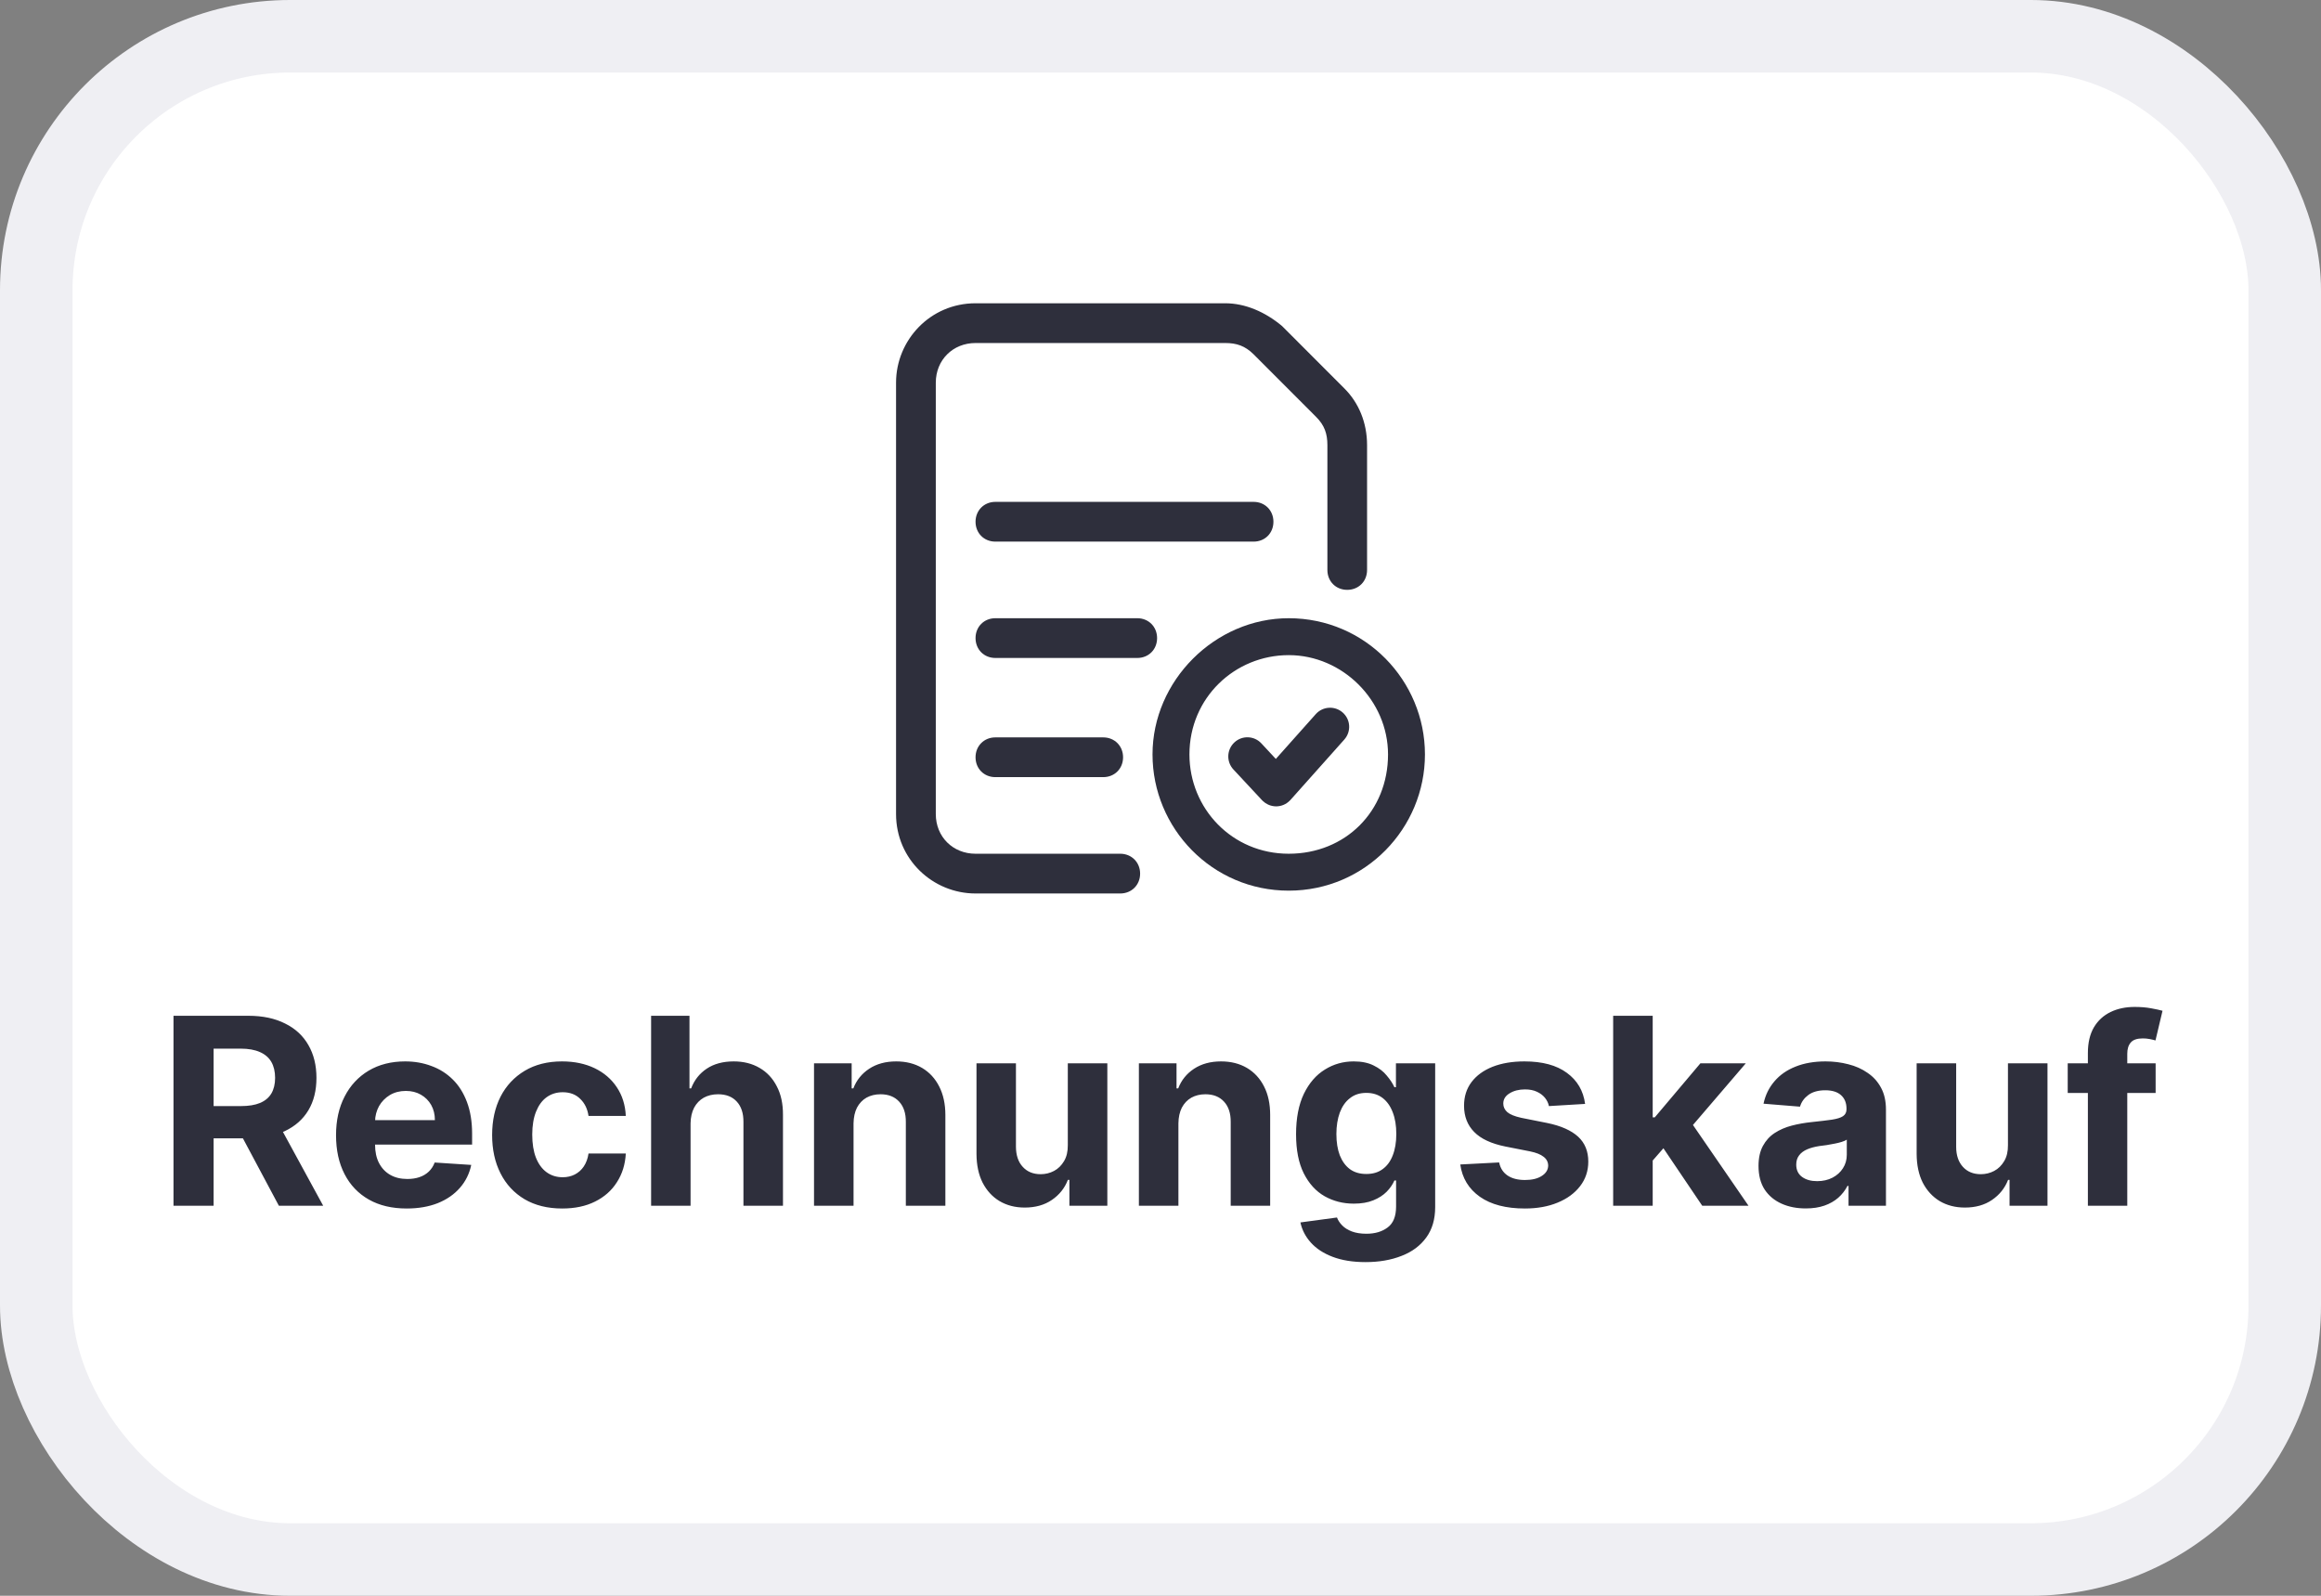
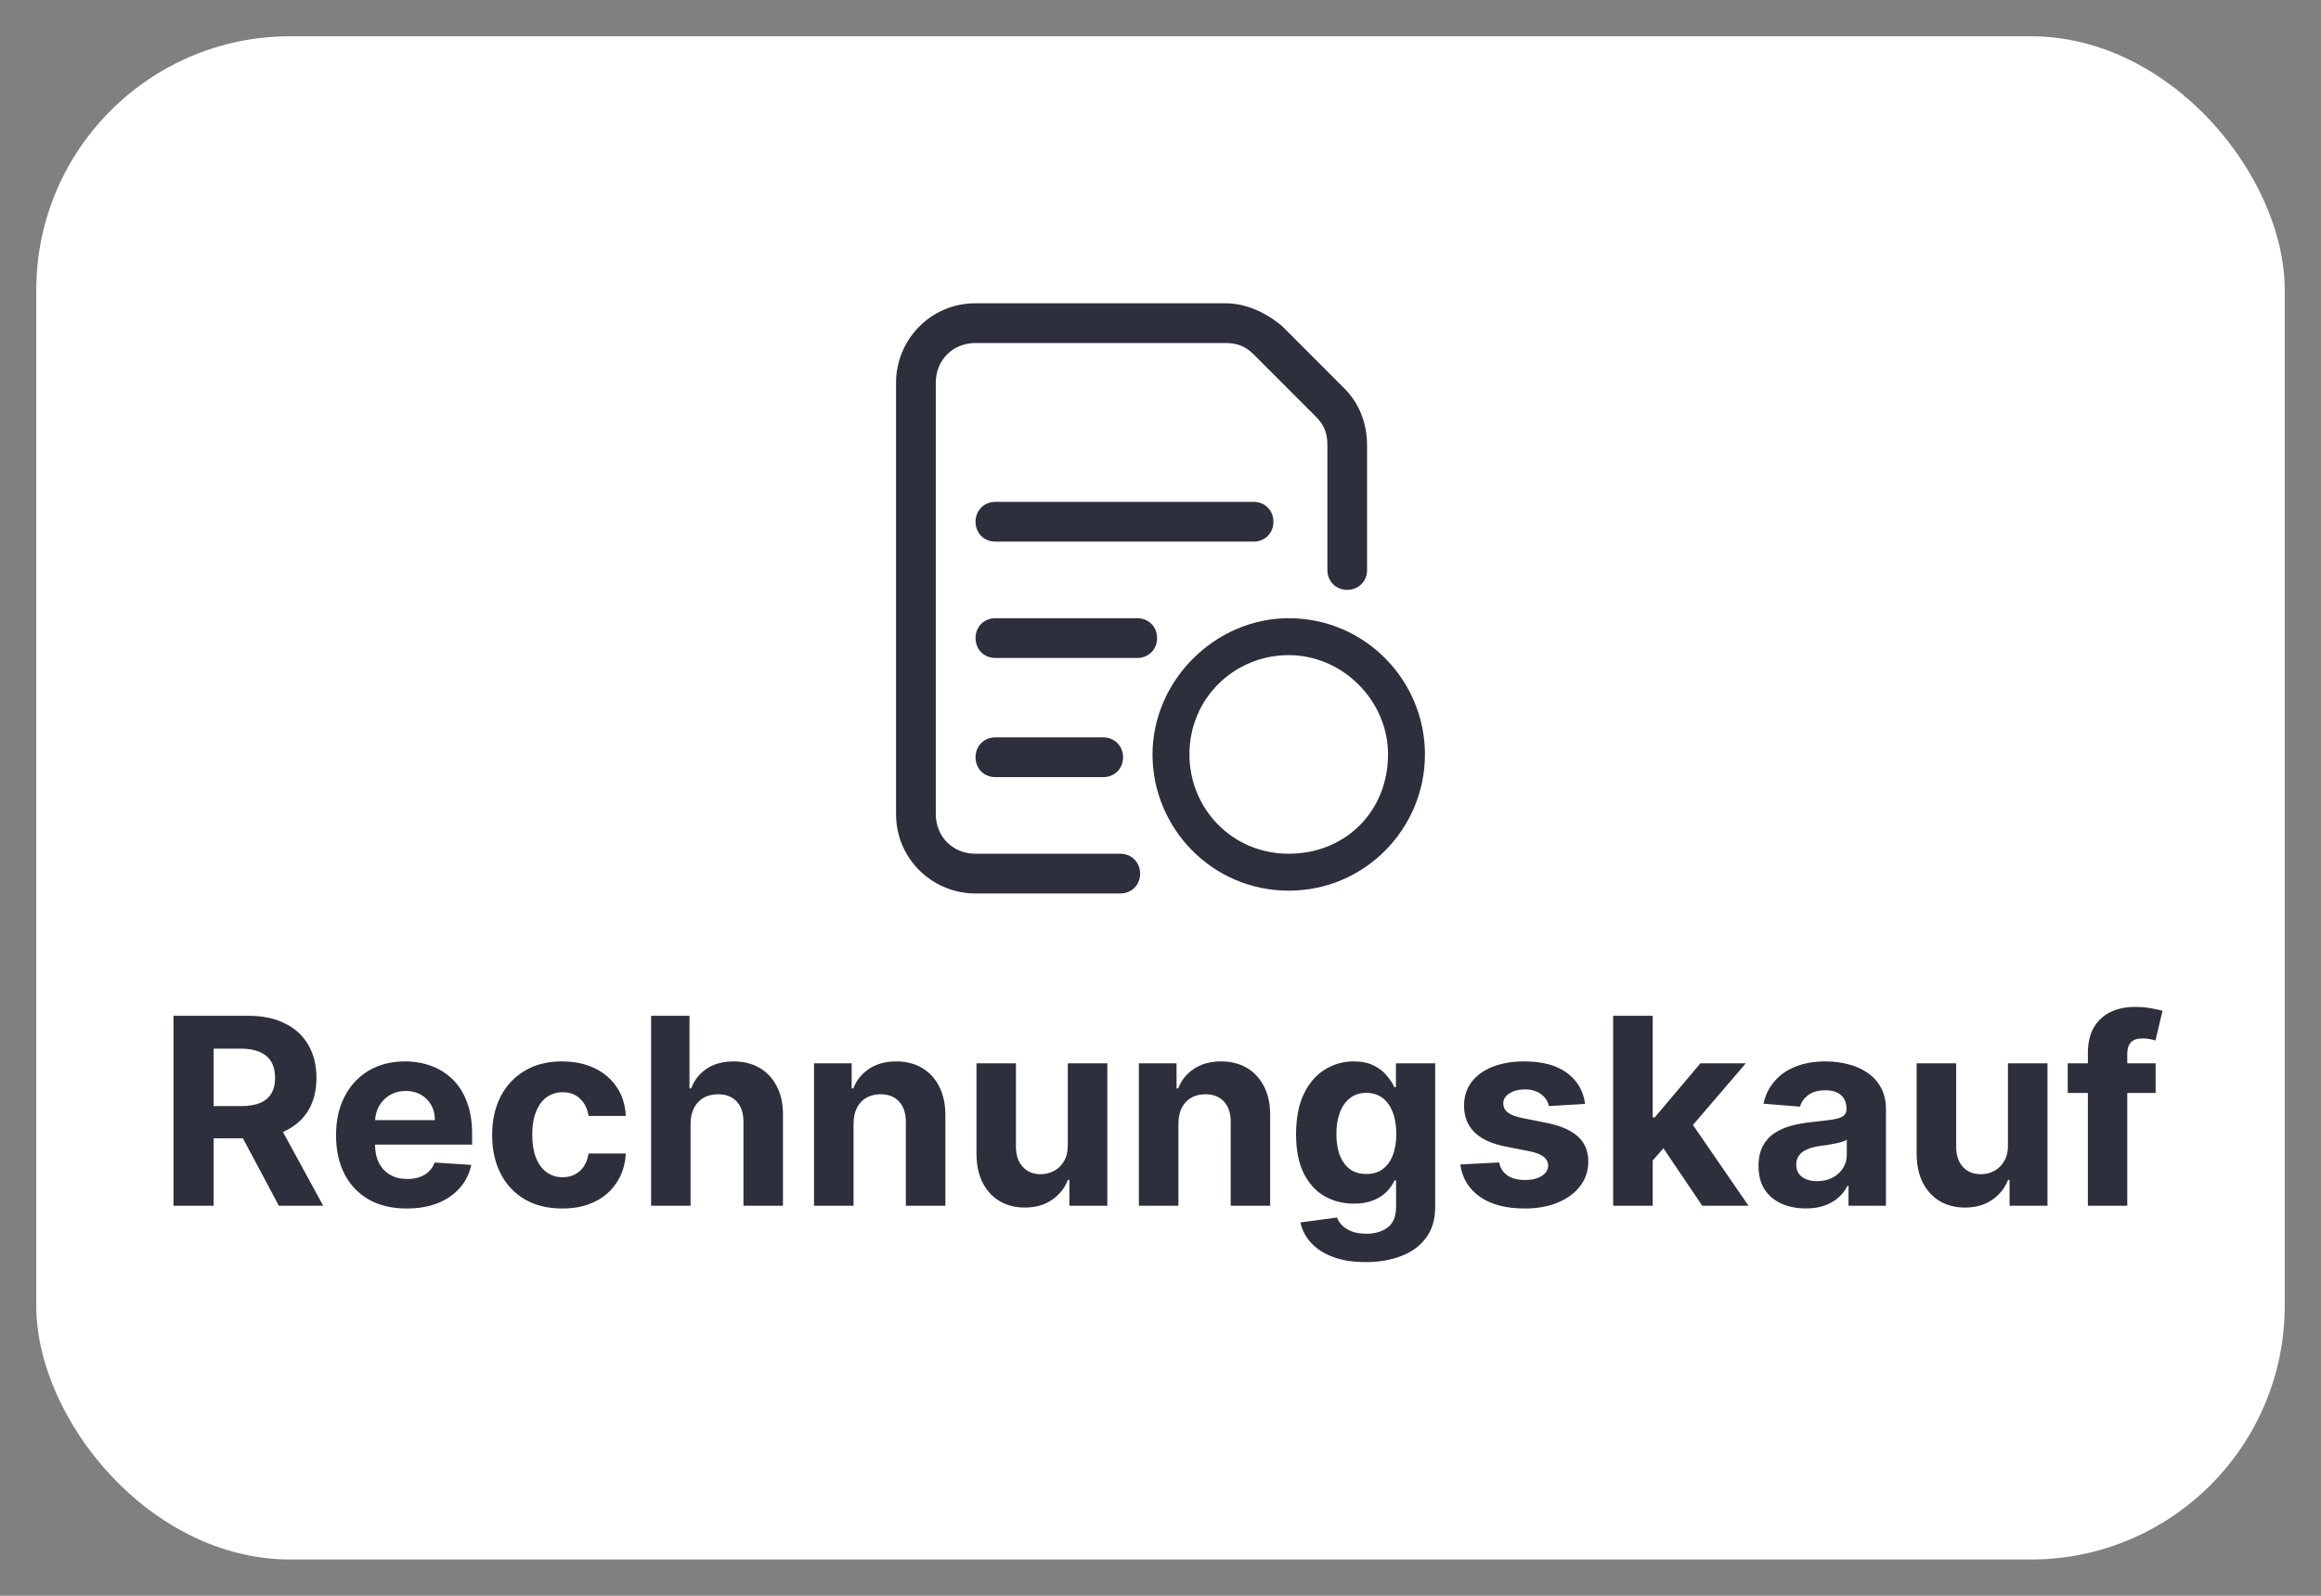
<svg xmlns="http://www.w3.org/2000/svg" width="32" height="22" viewBox="0 0 32 22" fill="none">
  <rect x="0" y="0" width="32" height="22" fill="#808080" stroke="none" />
  <rect x="0.5" y="0.5" width="31" height="21" rx="3.5" fill="white" />
-   <rect x="0.5" y="0.5" width="31" height="21" rx="3.5" stroke="#EFEFF3" />
  <path d="M2.392 16.623V14.004H3.425C3.623 14.004 3.791 14.04 3.931 14.111C4.072 14.18 4.179 14.28 4.252 14.408C4.326 14.536 4.363 14.687 4.363 14.86C4.363 15.034 4.326 15.183 4.251 15.308C4.176 15.433 4.067 15.528 3.925 15.595C3.783 15.661 3.612 15.694 3.411 15.694H2.719V15.249H3.321C3.427 15.249 3.515 15.235 3.585 15.206C3.654 15.177 3.706 15.134 3.741 15.076C3.775 15.018 3.793 14.946 3.793 14.86C3.793 14.773 3.775 14.699 3.741 14.64C3.706 14.58 3.654 14.535 3.583 14.504C3.513 14.473 3.425 14.457 3.319 14.457H2.945V16.623H2.392ZM3.806 15.431L4.456 16.623H3.845L3.209 15.431H3.806ZM5.607 16.661C5.405 16.661 5.231 16.62 5.086 16.538C4.941 16.456 4.829 16.339 4.751 16.188C4.672 16.036 4.633 15.857 4.633 15.65C4.633 15.448 4.672 15.27 4.751 15.118C4.829 14.965 4.94 14.846 5.082 14.761C5.225 14.676 5.393 14.633 5.586 14.633C5.715 14.633 5.836 14.654 5.947 14.696C6.06 14.737 6.158 14.799 6.241 14.881C6.326 14.964 6.391 15.068 6.438 15.193C6.485 15.318 6.509 15.463 6.509 15.63V15.78H4.851V15.443H5.996C5.996 15.364 5.979 15.295 5.945 15.234C5.911 15.174 5.863 15.126 5.803 15.092C5.743 15.057 5.674 15.04 5.595 15.04C5.512 15.04 5.439 15.059 5.375 15.097C5.312 15.135 5.262 15.186 5.226 15.249C5.191 15.313 5.172 15.383 5.171 15.46V15.781C5.171 15.879 5.189 15.963 5.225 16.033C5.262 16.104 5.313 16.159 5.38 16.197C5.446 16.235 5.525 16.254 5.616 16.254C5.677 16.254 5.732 16.246 5.782 16.229C5.833 16.212 5.876 16.186 5.912 16.152C5.947 16.118 5.975 16.076 5.993 16.027L6.497 16.06C6.472 16.181 6.419 16.287 6.34 16.377C6.261 16.467 6.16 16.537 6.036 16.587C5.912 16.636 5.769 16.661 5.607 16.661ZM7.751 16.661C7.55 16.661 7.377 16.618 7.232 16.533C7.088 16.447 6.977 16.328 6.9 16.175C6.823 16.023 6.785 15.847 6.785 15.648C6.785 15.447 6.824 15.271 6.901 15.119C6.979 14.967 7.091 14.848 7.235 14.762C7.379 14.676 7.55 14.633 7.749 14.633C7.92 14.633 8.07 14.665 8.199 14.727C8.327 14.789 8.429 14.876 8.504 14.989C8.579 15.101 8.621 15.233 8.628 15.385H8.114C8.1 15.287 8.061 15.208 7.999 15.149C7.938 15.088 7.857 15.058 7.758 15.058C7.673 15.058 7.6 15.081 7.536 15.127C7.474 15.172 7.426 15.238 7.391 15.325C7.356 15.412 7.338 15.517 7.338 15.641C7.338 15.766 7.355 15.873 7.389 15.96C7.424 16.048 7.473 16.115 7.536 16.161C7.6 16.207 7.673 16.23 7.758 16.23C7.82 16.23 7.876 16.217 7.925 16.192C7.975 16.166 8.017 16.129 8.049 16.081C8.082 16.031 8.104 15.972 8.114 15.903H8.628C8.62 16.053 8.579 16.185 8.505 16.299C8.433 16.413 8.333 16.501 8.205 16.565C8.077 16.629 7.926 16.661 7.751 16.661ZM9.521 15.487V16.623H8.977V14.004H9.506V15.005H9.529C9.573 14.889 9.645 14.799 9.744 14.733C9.843 14.667 9.967 14.633 10.116 14.633C10.252 14.633 10.371 14.663 10.473 14.723C10.575 14.782 10.654 14.867 10.71 14.977C10.768 15.087 10.796 15.219 10.795 15.372V16.623H10.25V15.469C10.251 15.348 10.22 15.254 10.158 15.187C10.097 15.12 10.011 15.086 9.9 15.086C9.826 15.086 9.76 15.102 9.703 15.133C9.647 15.165 9.602 15.211 9.57 15.271C9.539 15.331 9.522 15.403 9.521 15.487ZM11.768 15.487V16.623H11.223V14.659H11.742V15.005H11.765C11.809 14.891 11.882 14.801 11.984 14.734C12.086 14.667 12.21 14.633 12.356 14.633C12.492 14.633 12.611 14.663 12.713 14.723C12.814 14.783 12.893 14.868 12.949 14.979C13.005 15.088 13.034 15.22 13.034 15.372V16.623H12.489V15.469C12.49 15.349 12.459 15.255 12.397 15.188C12.335 15.12 12.249 15.086 12.14 15.086C12.067 15.086 12.002 15.102 11.946 15.133C11.89 15.165 11.847 15.211 11.815 15.271C11.785 15.331 11.769 15.403 11.768 15.487ZM14.722 15.787V14.659H15.267V16.623H14.744V16.266H14.723C14.679 16.381 14.605 16.473 14.502 16.543C14.4 16.613 14.275 16.648 14.128 16.648C13.996 16.648 13.881 16.618 13.781 16.559C13.681 16.499 13.604 16.414 13.547 16.304C13.492 16.194 13.464 16.063 13.463 15.909V14.659H14.007V15.812C14.008 15.928 14.039 16.02 14.101 16.087C14.162 16.154 14.244 16.188 14.348 16.188C14.413 16.188 14.475 16.173 14.532 16.143C14.589 16.113 14.635 16.067 14.67 16.008C14.706 15.948 14.723 15.874 14.722 15.787ZM16.247 15.487V16.623H15.702V14.659H16.221V15.005H16.244C16.288 14.891 16.361 14.801 16.463 14.734C16.565 14.667 16.689 14.633 16.835 14.633C16.971 14.633 17.09 14.663 17.192 14.723C17.293 14.783 17.372 14.868 17.428 14.979C17.484 15.088 17.512 15.22 17.512 15.372V16.623H16.968V15.469C16.969 15.349 16.938 15.255 16.876 15.188C16.814 15.12 16.728 15.086 16.619 15.086C16.546 15.086 16.481 15.102 16.425 15.133C16.369 15.165 16.326 15.211 16.294 15.271C16.264 15.331 16.248 15.403 16.247 15.487ZM18.826 17.4C18.65 17.4 18.499 17.375 18.373 17.327C18.247 17.279 18.148 17.214 18.073 17.131C17.999 17.049 17.951 16.956 17.929 16.853L18.433 16.785C18.448 16.824 18.472 16.861 18.506 16.895C18.539 16.929 18.583 16.956 18.637 16.977C18.693 16.998 18.76 17.009 18.839 17.009C18.958 17.009 19.055 16.98 19.132 16.922C19.209 16.865 19.248 16.769 19.248 16.634V16.275H19.225C19.201 16.329 19.166 16.381 19.118 16.43C19.07 16.478 19.009 16.518 18.934 16.548C18.859 16.579 18.769 16.594 18.665 16.594C18.518 16.594 18.384 16.56 18.263 16.492C18.142 16.423 18.047 16.318 17.975 16.176C17.904 16.034 17.869 15.854 17.869 15.637C17.869 15.415 17.905 15.229 17.977 15.079C18.05 14.93 18.146 14.819 18.267 14.745C18.387 14.67 18.52 14.633 18.664 14.633C18.774 14.633 18.866 14.652 18.94 14.69C19.014 14.726 19.074 14.772 19.119 14.828C19.165 14.882 19.201 14.936 19.225 14.989H19.246V14.659H19.787V16.642C19.787 16.809 19.746 16.949 19.664 17.061C19.582 17.174 19.469 17.258 19.324 17.314C19.18 17.371 19.014 17.4 18.826 17.4ZM18.838 16.185C18.926 16.185 19 16.164 19.06 16.12C19.122 16.076 19.169 16.013 19.201 15.931C19.234 15.848 19.251 15.749 19.251 15.634C19.251 15.519 19.235 15.42 19.202 15.335C19.17 15.25 19.123 15.184 19.062 15.137C19 15.09 18.926 15.067 18.838 15.067C18.748 15.067 18.673 15.091 18.612 15.14C18.55 15.187 18.504 15.254 18.472 15.339C18.441 15.424 18.425 15.523 18.425 15.634C18.425 15.748 18.441 15.846 18.472 15.928C18.505 16.01 18.551 16.074 18.612 16.119C18.673 16.163 18.748 16.185 18.838 16.185ZM21.854 15.219L21.355 15.249C21.347 15.207 21.328 15.169 21.3 15.134C21.272 15.1 21.235 15.072 21.189 15.051C21.144 15.03 21.09 15.019 21.026 15.019C20.942 15.019 20.871 15.037 20.813 15.073C20.755 15.108 20.726 15.155 20.726 15.214C20.726 15.261 20.745 15.3 20.782 15.333C20.82 15.365 20.884 15.391 20.975 15.411L21.331 15.482C21.522 15.521 21.664 15.585 21.758 15.671C21.852 15.758 21.898 15.873 21.898 16.014C21.898 16.143 21.86 16.256 21.785 16.353C21.71 16.45 21.607 16.526 21.475 16.58C21.345 16.634 21.194 16.661 21.024 16.661C20.764 16.661 20.557 16.607 20.403 16.499C20.249 16.39 20.159 16.241 20.133 16.054L20.669 16.026C20.685 16.105 20.724 16.165 20.786 16.207C20.848 16.248 20.928 16.268 21.025 16.268C21.121 16.268 21.197 16.25 21.255 16.213C21.314 16.176 21.344 16.128 21.345 16.069C21.344 16.02 21.323 15.979 21.282 15.948C21.241 15.915 21.178 15.89 21.093 15.873L20.753 15.806C20.561 15.767 20.418 15.701 20.325 15.606C20.232 15.512 20.185 15.391 20.185 15.244C20.185 15.118 20.219 15.01 20.288 14.918C20.357 14.827 20.453 14.757 20.578 14.707C20.703 14.658 20.85 14.633 21.018 14.633C21.266 14.633 21.461 14.686 21.603 14.791C21.746 14.895 21.83 15.038 21.854 15.219ZM22.735 16.058L22.736 15.404H22.815L23.444 14.659H24.07L23.224 15.646H23.095L22.735 16.058ZM22.241 16.623V14.004H22.786V16.623H22.241ZM23.469 16.623L22.891 15.767L23.254 15.383L24.107 16.623H23.469ZM24.897 16.66C24.771 16.66 24.66 16.638 24.562 16.594C24.464 16.55 24.386 16.485 24.329 16.399C24.273 16.312 24.245 16.204 24.245 16.074C24.245 15.965 24.265 15.873 24.305 15.799C24.345 15.725 24.399 15.665 24.468 15.62C24.537 15.575 24.616 15.541 24.704 15.518C24.792 15.495 24.885 15.479 24.982 15.469C25.096 15.457 25.189 15.446 25.258 15.436C25.328 15.425 25.379 15.409 25.41 15.388C25.442 15.366 25.458 15.335 25.458 15.293V15.285C25.458 15.204 25.432 15.142 25.381 15.097C25.331 15.053 25.259 15.031 25.166 15.031C25.068 15.031 24.99 15.053 24.932 15.096C24.874 15.139 24.836 15.192 24.817 15.257L24.314 15.216C24.339 15.097 24.39 14.994 24.465 14.907C24.54 14.819 24.636 14.752 24.755 14.705C24.874 14.657 25.012 14.633 25.169 14.633C25.278 14.633 25.382 14.646 25.482 14.672C25.583 14.697 25.672 14.737 25.749 14.791C25.828 14.844 25.89 14.913 25.935 14.998C25.98 15.081 26.002 15.181 26.002 15.298V16.623H25.486V16.35H25.471C25.439 16.412 25.397 16.466 25.344 16.513C25.291 16.559 25.228 16.595 25.154 16.621C25.079 16.647 24.994 16.66 24.897 16.66ZM25.053 16.284C25.133 16.284 25.203 16.268 25.265 16.236C25.326 16.204 25.374 16.161 25.409 16.106C25.444 16.052 25.462 15.99 25.462 15.921V15.712C25.445 15.723 25.421 15.734 25.391 15.743C25.362 15.752 25.33 15.76 25.293 15.767C25.256 15.774 25.22 15.78 25.183 15.787C25.146 15.792 25.113 15.796 25.083 15.8C25.019 15.81 24.963 15.825 24.916 15.845C24.868 15.866 24.831 15.893 24.805 15.928C24.778 15.963 24.765 16.005 24.765 16.056C24.765 16.13 24.792 16.187 24.846 16.226C24.9 16.265 24.969 16.284 25.053 16.284ZM27.684 15.787V14.659H28.229V16.623H27.706V16.266H27.686C27.641 16.381 27.567 16.473 27.464 16.543C27.362 16.613 27.237 16.648 27.09 16.648C26.959 16.648 26.843 16.618 26.743 16.559C26.644 16.499 26.566 16.414 26.509 16.304C26.454 16.194 26.426 16.063 26.425 15.909V14.659H26.97V15.812C26.97 15.928 27.002 16.02 27.063 16.087C27.124 16.154 27.206 16.188 27.31 16.188C27.375 16.188 27.437 16.173 27.494 16.143C27.551 16.113 27.597 16.067 27.632 16.008C27.668 15.948 27.685 15.874 27.684 15.787ZM29.72 14.659V15.068H28.508V14.659H29.72ZM28.786 16.623V14.517C28.786 14.375 28.814 14.257 28.869 14.163C28.925 14.069 29.002 13.999 29.099 13.952C29.196 13.905 29.307 13.882 29.43 13.882C29.514 13.882 29.59 13.888 29.659 13.901C29.729 13.914 29.781 13.925 29.815 13.935L29.718 14.344C29.697 14.338 29.67 14.331 29.639 14.325C29.608 14.319 29.576 14.316 29.544 14.316C29.464 14.316 29.408 14.335 29.377 14.373C29.345 14.409 29.329 14.461 29.329 14.527V16.623H28.786Z" fill="#2E2F3C" />
  <path d="M15.445 12.318H13.45C12.863 12.318 12.354 11.849 12.354 11.223V5.276C12.354 4.69 12.824 4.181 13.45 4.181H16.892C17.166 4.181 17.44 4.298 17.675 4.494L18.535 5.355C18.731 5.55 18.848 5.824 18.848 6.137V7.858C18.848 8.015 18.731 8.132 18.574 8.132C18.418 8.132 18.301 8.015 18.301 7.858V6.137C18.301 5.981 18.262 5.863 18.144 5.746L17.284 4.885C17.166 4.768 17.049 4.729 16.892 4.729H13.45C13.137 4.729 12.902 4.963 12.902 5.276V11.223C12.902 11.536 13.137 11.77 13.45 11.77H15.445C15.601 11.77 15.719 11.888 15.719 12.044C15.719 12.201 15.601 12.318 15.445 12.318Z" fill="#2E2F3C" />
-   <path d="M18.513 9.824C18.622 9.921 18.631 10.087 18.534 10.196L17.793 11.027C17.79 11.03 17.786 11.034 17.782 11.038C17.732 11.089 17.665 11.116 17.597 11.117C17.558 11.117 17.519 11.109 17.483 11.092C17.457 11.08 17.432 11.063 17.41 11.042C17.406 11.038 17.403 11.034 17.399 11.031L17.005 10.608C16.906 10.501 16.912 10.335 17.019 10.235C17.125 10.136 17.292 10.142 17.391 10.249L17.59 10.463L18.141 9.845C18.238 9.737 18.404 9.727 18.513 9.824Z" fill="#2E2F3C" />
  <path fill-rule="evenodd" clip-rule="evenodd" d="M17.768 12.279C16.712 12.279 15.89 11.418 15.89 10.401C15.89 9.384 16.751 8.523 17.768 8.523C18.824 8.523 19.646 9.384 19.646 10.401C19.646 11.418 18.824 12.279 17.768 12.279ZM17.768 9.032C17.025 9.032 16.399 9.619 16.399 10.401C16.399 11.145 16.985 11.77 17.768 11.77C18.55 11.77 19.137 11.184 19.137 10.401C19.137 9.658 18.511 9.032 17.768 9.032Z" fill="#2E2F3C" />
  <path d="M13.723 7.467H17.284C17.44 7.467 17.557 7.35 17.557 7.193C17.557 7.037 17.44 6.919 17.284 6.919H13.723C13.567 6.919 13.45 7.037 13.45 7.193C13.45 7.35 13.567 7.467 13.723 7.467Z" fill="#2E2F3C" />
  <path d="M15.68 9.071H13.723C13.567 9.071 13.45 8.954 13.45 8.797C13.45 8.641 13.567 8.523 13.723 8.523H15.68C15.836 8.523 15.953 8.641 15.953 8.797C15.953 8.954 15.836 9.071 15.68 9.071Z" fill="#2E2F3C" />
  <path d="M13.723 10.714H15.21C15.367 10.714 15.484 10.597 15.484 10.44C15.484 10.284 15.367 10.166 15.21 10.166H13.723C13.567 10.166 13.45 10.284 13.45 10.44C13.45 10.597 13.567 10.714 13.723 10.714Z" fill="#2E2F3C" />
</svg>